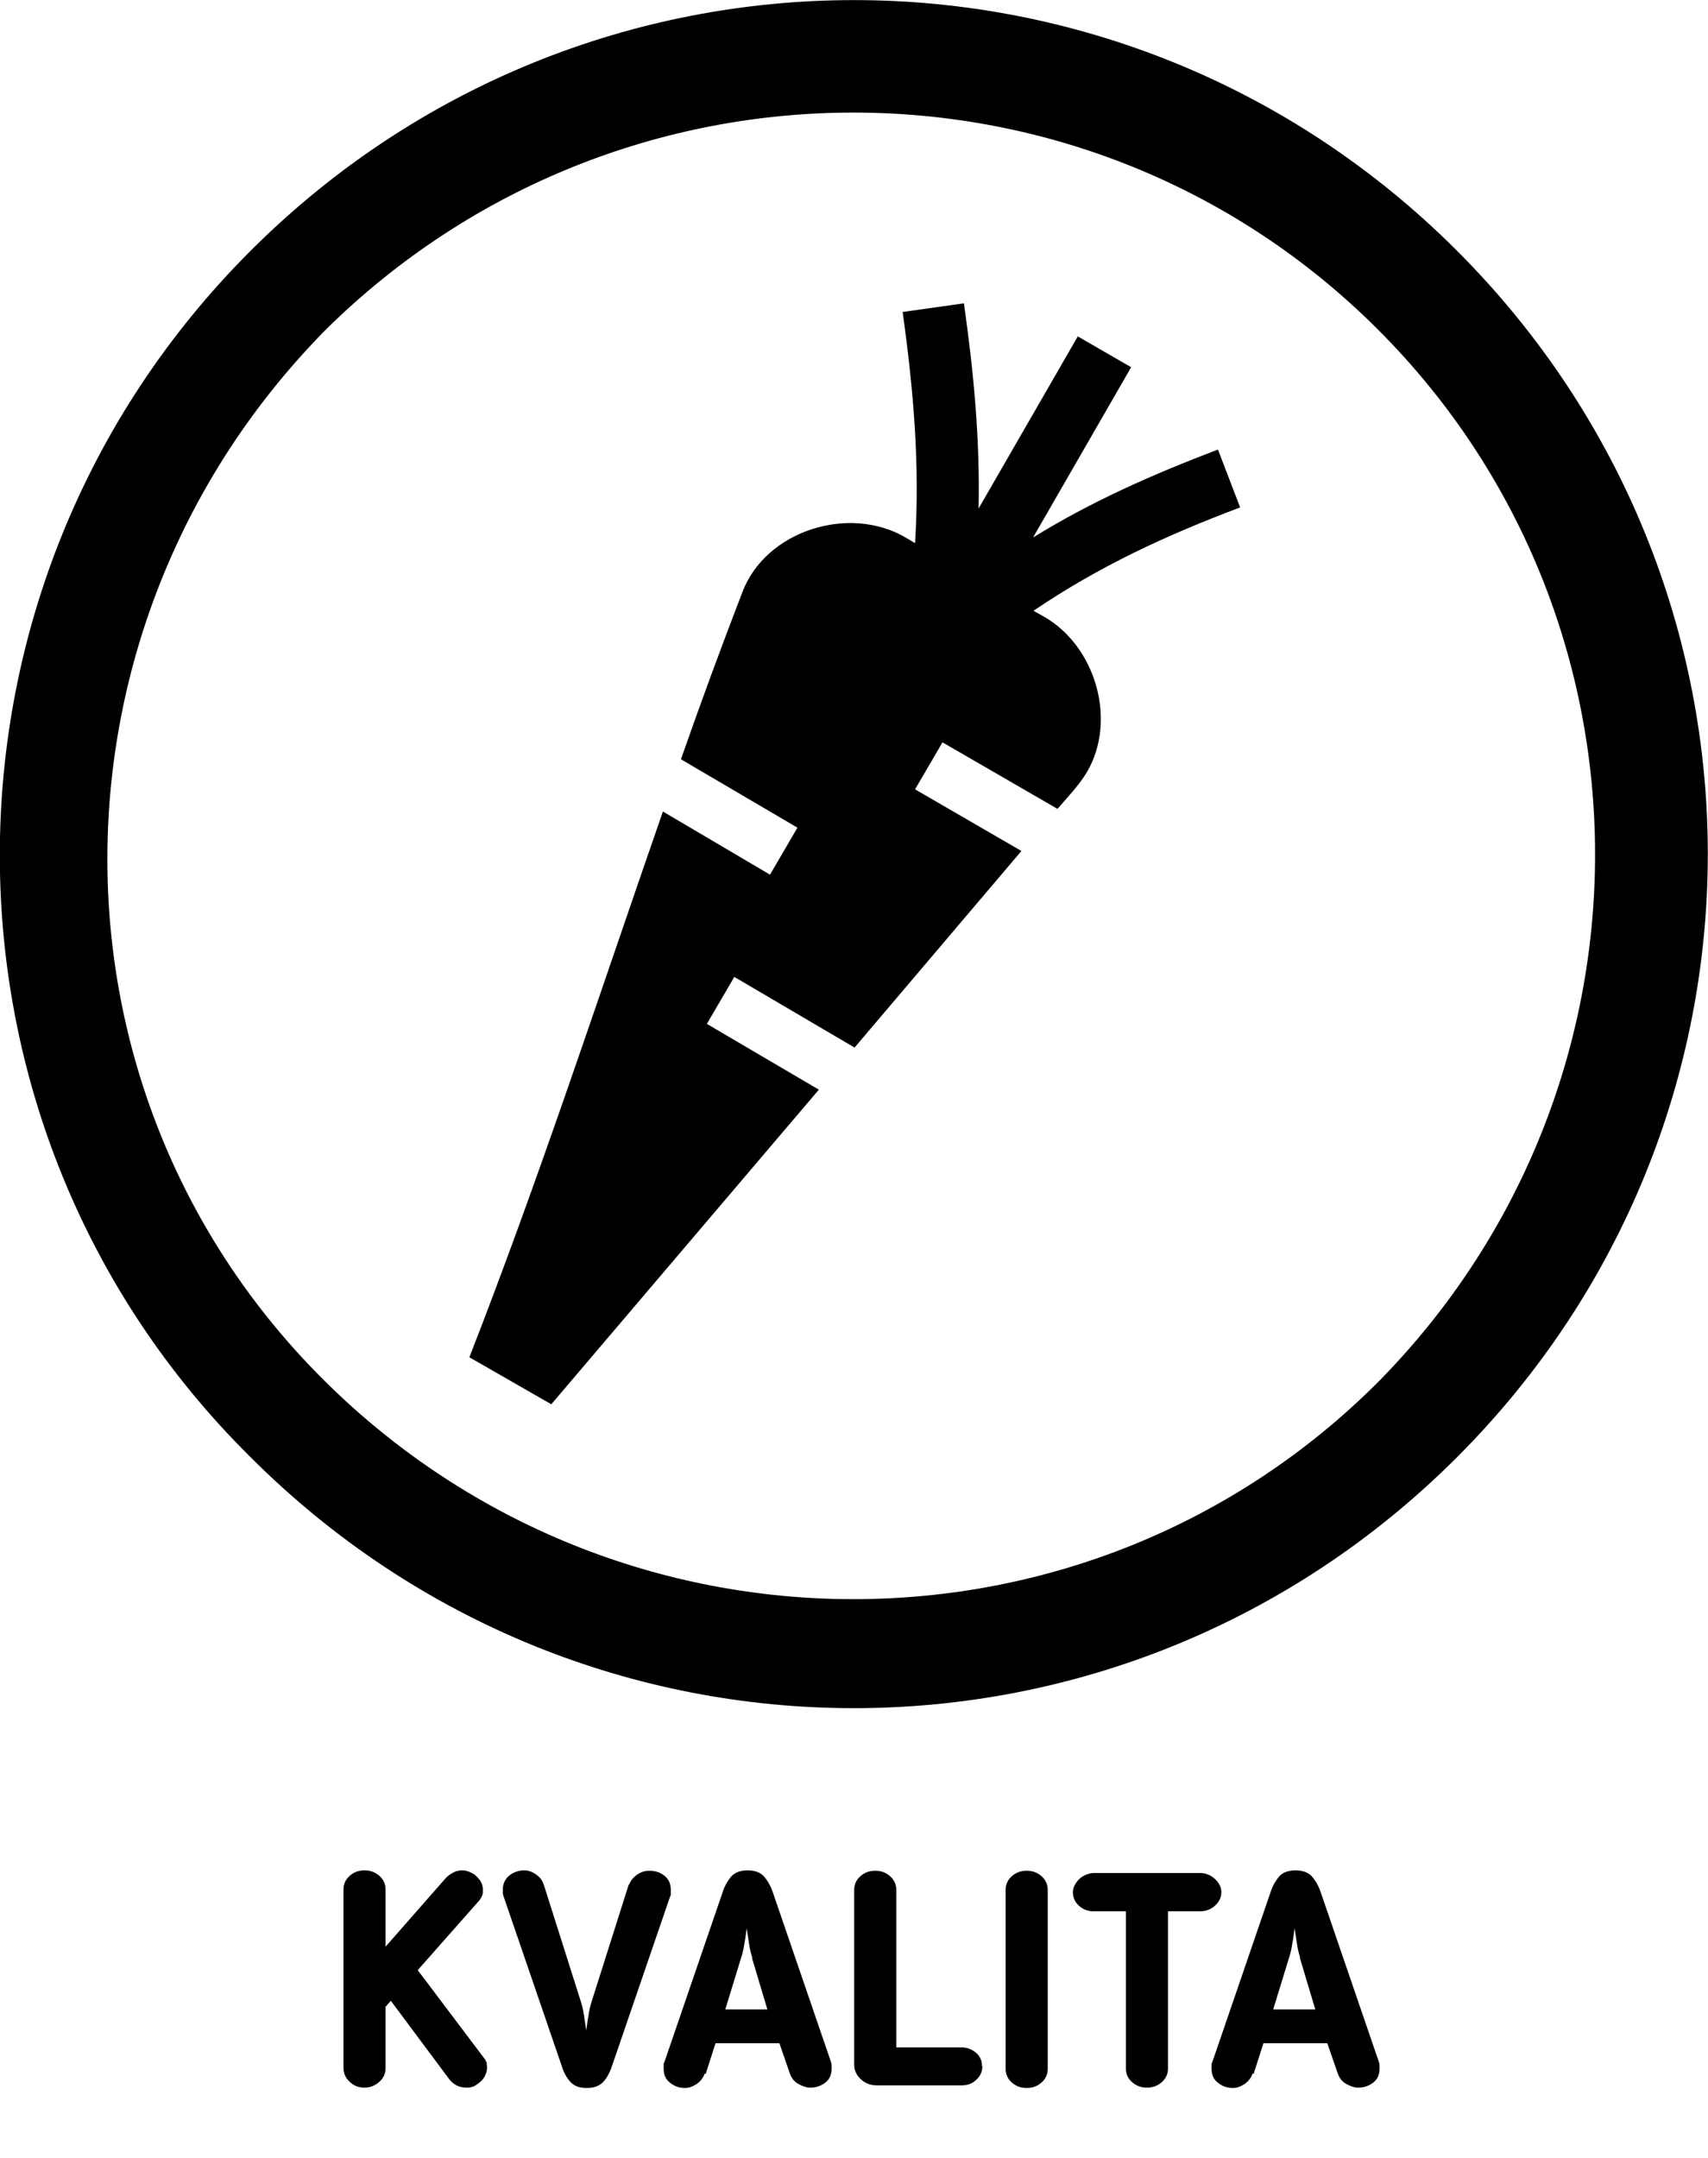
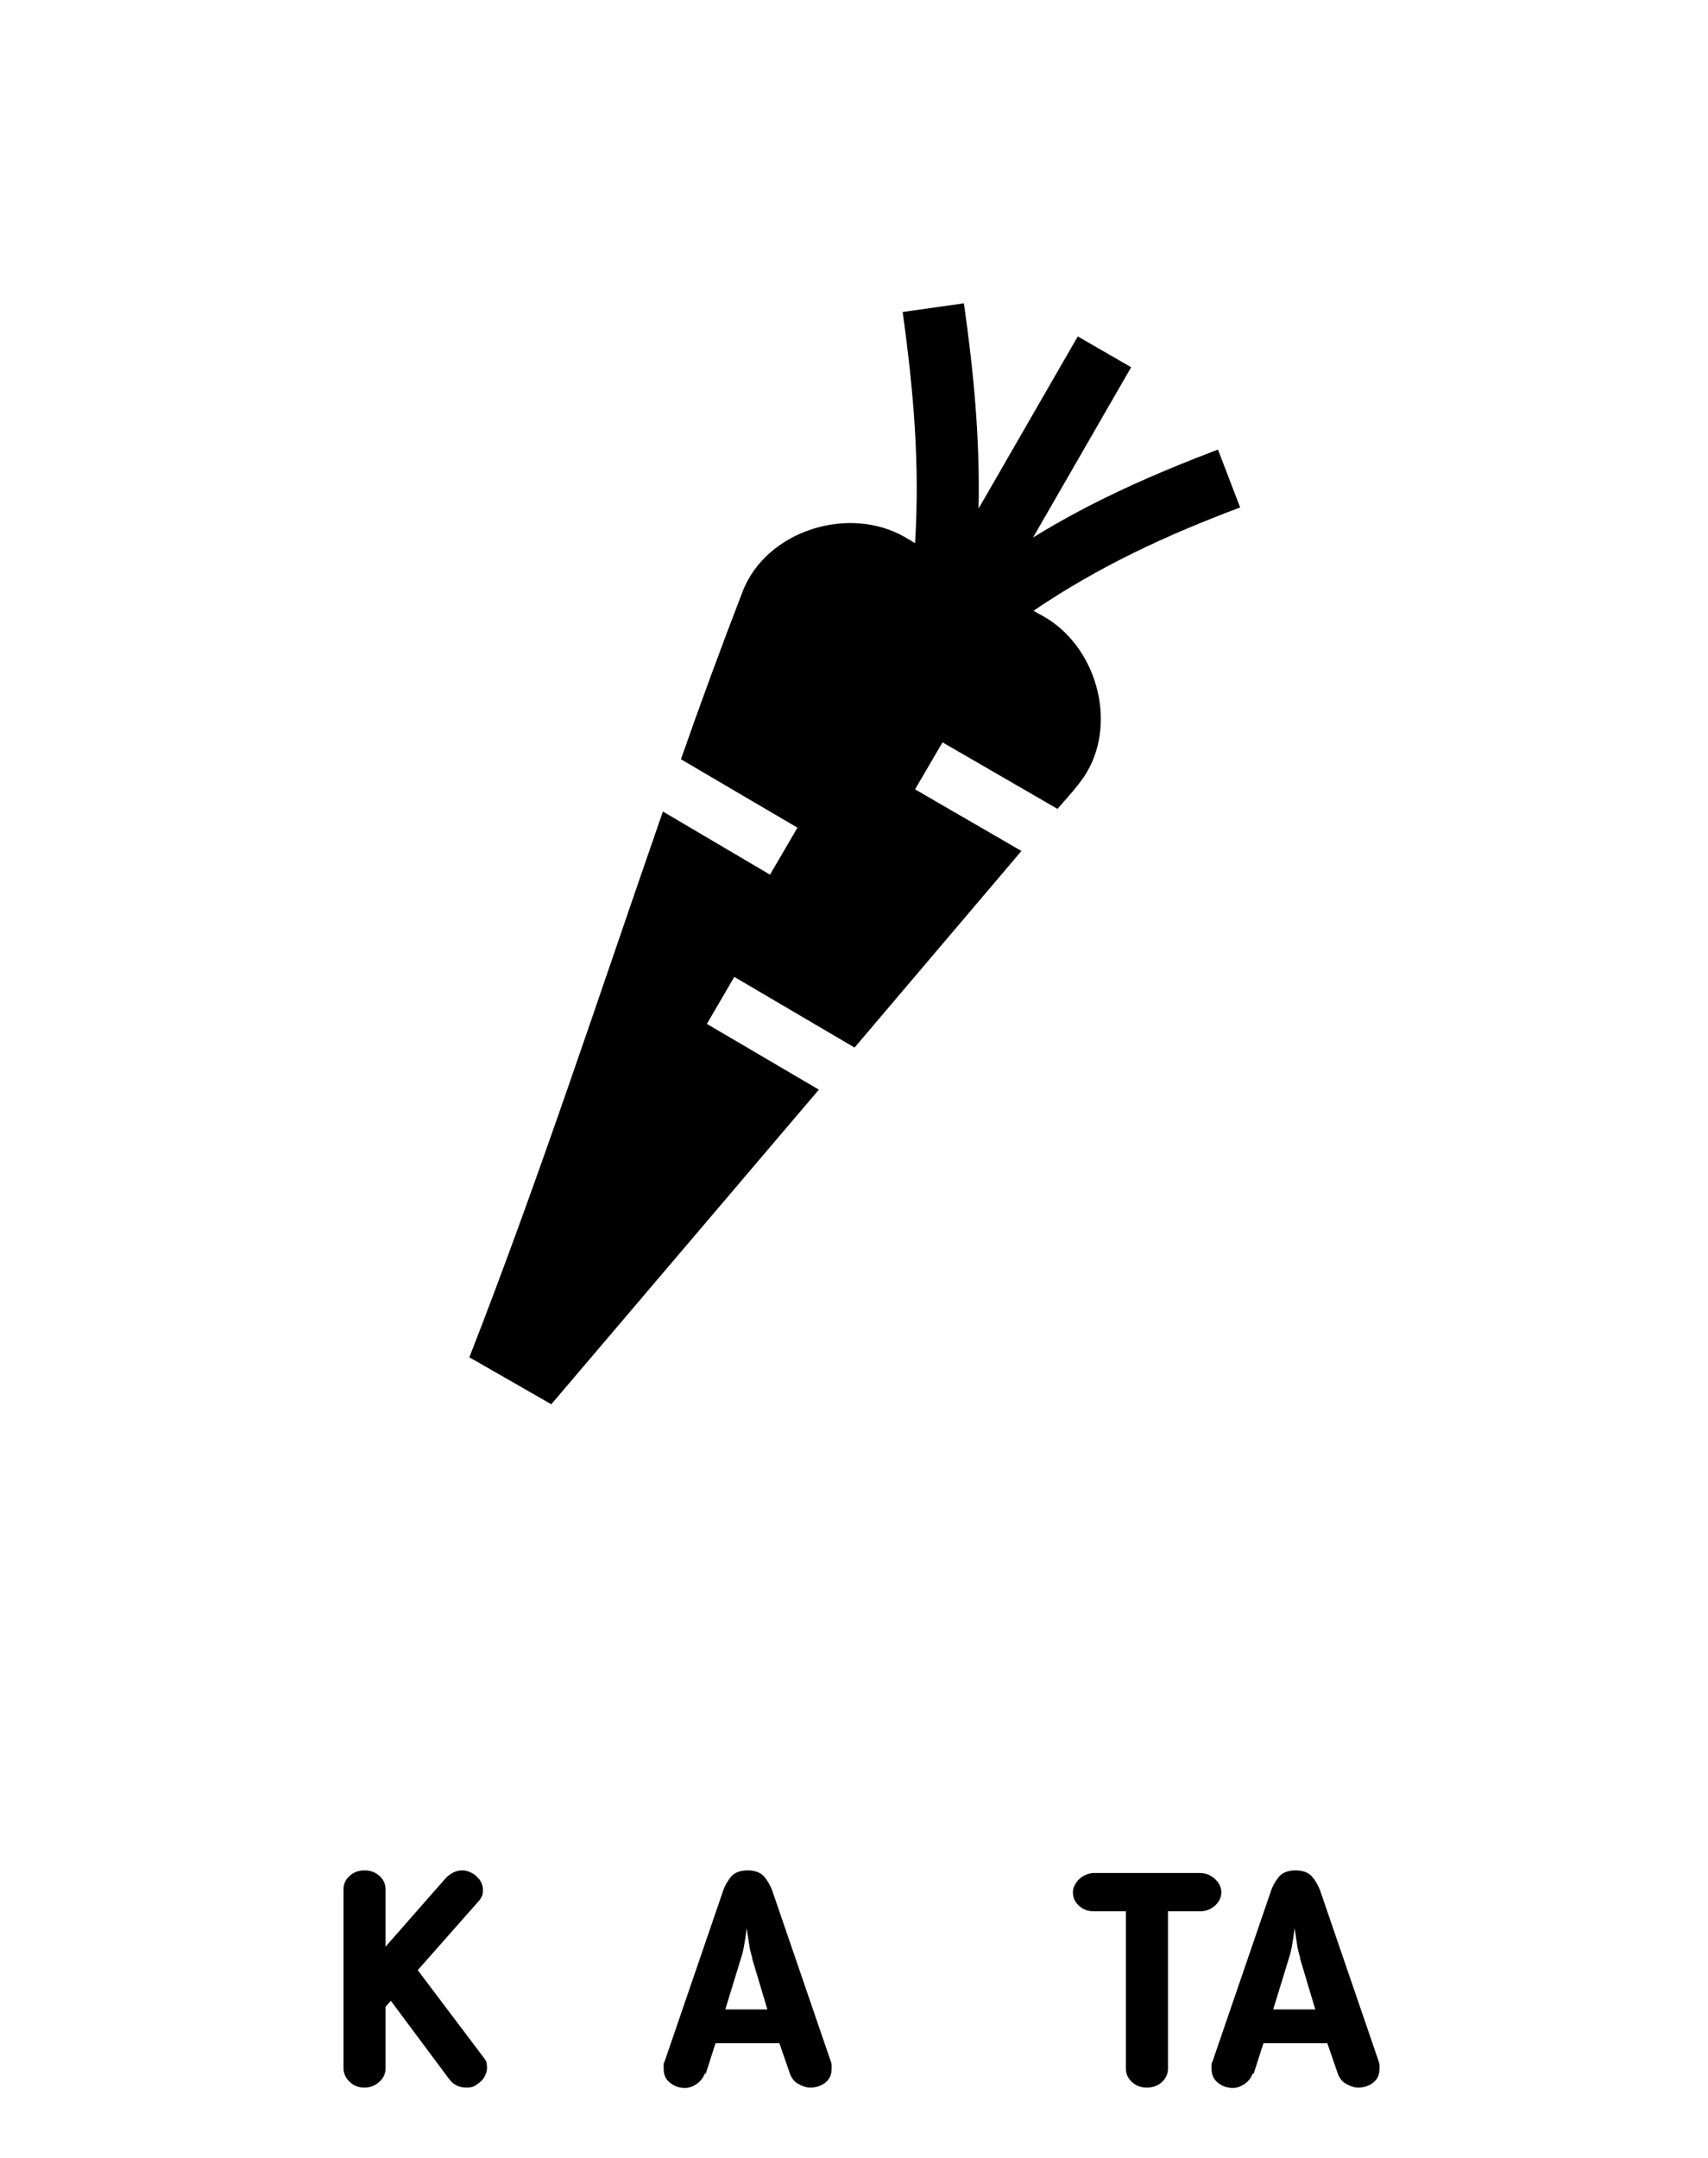
<svg xmlns="http://www.w3.org/2000/svg" id="Vrstva_1" data-name="Vrstva 1" viewBox="0 0 45.45 57.41">
  <defs>
    <style>
      .cls-1, .cls-2 {
        fill: #000;
        stroke-width: 0px;
      }

      .cls-3 {
        isolation: isolate;
      }

      .cls-2 {
        fill-rule: evenodd;
      }
    </style>
  </defs>
  <g class="cls-3">
    <path class="cls-1" d="M11.12,52.42l1.75,2.32c.04.05.07.1.08.14,0,.04.01.08.01.13,0,.06-.01.12-.04.18-.02.06-.06.12-.11.17-.05.05-.11.09-.17.13-.07.04-.14.05-.23.05-.19,0-.35-.08-.46-.23l-1.55-2.08-.14.16v1.63c0,.14-.05.26-.16.36-.11.1-.24.16-.4.16s-.29-.05-.4-.16c-.11-.1-.16-.23-.16-.36v-4.75c0-.14.05-.26.16-.36.11-.1.24-.15.4-.15s.29.05.4.15c.11.1.16.22.16.36v1.52l1.58-1.8c.05-.06.11-.11.2-.16.08-.05.17-.07.26-.07.06,0,.12.01.19.04s.13.06.18.11c.05.05.1.1.13.16.03.06.05.13.05.2,0,.06,0,.11-.02.16s-.05.11-.12.18l-1.59,1.8Z" />
-     <path class="cls-1" d="M16.74,50.14c.04-.11.12-.2.22-.27s.21-.1.32-.1c.17,0,.3.05.41.14.11.09.16.22.16.37,0,.02,0,.05,0,.09,0,.04,0,.07-.02.09l-1.56,4.55c-.06.16-.13.29-.23.39s-.24.15-.43.15-.33-.05-.43-.16c-.09-.1-.17-.23-.22-.39l-1.56-4.55s-.02-.05-.02-.09c0-.04,0-.07,0-.09,0-.15.06-.28.17-.37.11-.09.25-.14.4-.14.1,0,.2.03.3.1.11.07.18.16.22.28l.98,3.09c.04.12.07.25.09.39.02.14.04.27.06.4.02-.12.03-.25.06-.4.02-.14.05-.27.09-.39l.98-3.09Z" />
    <path class="cls-1" d="M18.75,55.17c-.04.12-.12.21-.22.28-.11.07-.21.1-.3.1-.16,0-.29-.05-.4-.14-.12-.09-.17-.22-.17-.37,0-.02,0-.05,0-.09,0-.04,0-.07.02-.09l1.56-4.55c.05-.15.13-.28.22-.39.09-.1.24-.16.43-.16s.33.05.43.15c.09.1.17.23.23.39l1.56,4.55s.02.05.02.09c0,.04,0,.07,0,.09,0,.16-.05.28-.16.37-.11.09-.25.14-.41.14-.11,0-.21-.04-.32-.1s-.18-.16-.22-.27l-.28-.81h-1.7l-.26.81ZM20.02,52.09c-.04-.12-.07-.25-.09-.39-.02-.14-.04-.27-.06-.4-.02.12-.03.25-.06.4-.02.14-.05.27-.09.39l-.42,1.37h1.12l-.41-1.37Z" />
-     <path class="cls-1" d="M26.14,54.97c0,.14-.05.26-.16.36-.1.1-.23.15-.39.15h-2.26c-.16,0-.3-.05-.42-.16s-.18-.24-.18-.39v-4.65c0-.14.05-.26.16-.36.11-.1.24-.15.4-.15s.29.05.4.15c.11.1.16.22.16.36v4.19h1.74c.14,0,.27.05.38.14.11.1.16.21.16.35Z" />
-     <path class="cls-1" d="M26.76,50.28c0-.14.05-.26.16-.36.11-.1.24-.15.4-.15s.29.05.4.15c.11.1.16.22.16.36v4.76c0,.14-.05.26-.16.36s-.24.15-.4.15-.29-.05-.4-.15-.16-.22-.16-.36v-4.76Z" />
    <path class="cls-1" d="M29.96,50.85h-.85c-.16,0-.29-.05-.4-.15-.11-.1-.16-.22-.16-.36,0-.05.01-.11.04-.17s.07-.12.12-.17c.05-.05.11-.09.18-.12.07-.03.14-.05.22-.05h2.82c.14,0,.28.05.39.15s.18.22.18.36-.06.26-.17.36c-.11.1-.25.15-.4.15h-.85v4.18c0,.14-.05.26-.16.36s-.24.15-.4.15-.29-.05-.4-.15-.16-.22-.16-.36v-4.18Z" />
    <path class="cls-1" d="M33.33,55.17c-.04.12-.12.21-.22.28-.11.07-.21.1-.3.1-.16,0-.29-.05-.4-.14-.12-.09-.17-.22-.17-.37,0-.02,0-.05,0-.09,0-.04,0-.07.02-.09l1.56-4.55c.05-.15.13-.28.22-.39.09-.1.24-.16.43-.16s.33.05.43.15c.09.1.17.23.23.39l1.56,4.55s.02.05.02.09c0,.04,0,.07,0,.09,0,.16-.05.28-.16.37-.11.09-.25.14-.41.14-.11,0-.21-.04-.32-.1s-.18-.16-.22-.27l-.28-.81h-1.7l-.26.81ZM34.6,52.09c-.04-.12-.07-.25-.09-.39-.02-.14-.04-.27-.06-.4-.02.12-.03.25-.06.4-.02.14-.05.27-.09.39l-.42,1.37h1.12l-.41-1.37Z" />
  </g>
  <g>
-     <path class="cls-1" d="M6.67,38.77c8.9,8.9,23.2,8.9,32.1,0s8.9-23.2,0-32.1C29.88-2.22,15.57-2.22,6.67,6.67s-8.9,23.3,0,32.1h0ZM36.67,8.77c7.7,7.7,7.7,20.2,0,28-7.7,7.7-20.2,7.7-28,0s-7.7-20.2,0-28h0c7.8-7.7,20.3-7.7,28,0h0Z" />
    <g id="Layer_18" data-name="Layer 18">
      <path class="cls-2" d="M19.76,15.74c-.57,1.48-1.12,2.97-1.64,4.46l3.1,1.82-.73,1.25-2.85-1.68c-1.69,4.86-3.28,9.73-5.15,14.52l2.18,1.25,7.12-8.37-2.98-1.75.73-1.25,3.2,1.88,4.44-5.23-2.83-1.64.73-1.25,3.06,1.77c.25-.29.6-.66.79-.99.8-1.38.22-3.35-1.16-4.13l-.27-.15c1.76-1.19,3.51-2,5.5-2.75l-.59-1.54c-1.73.66-3.35,1.37-4.92,2.34l2.61-4.53-1.42-.82-2.64,4.58c.04-1.85-.13-3.63-.39-5.46l-1.63.23c.29,2.1.46,4.04.33,6.15l-.27-.16c-1.49-.86-3.69-.18-4.32,1.45" />
    </g>
  </g>
</svg>